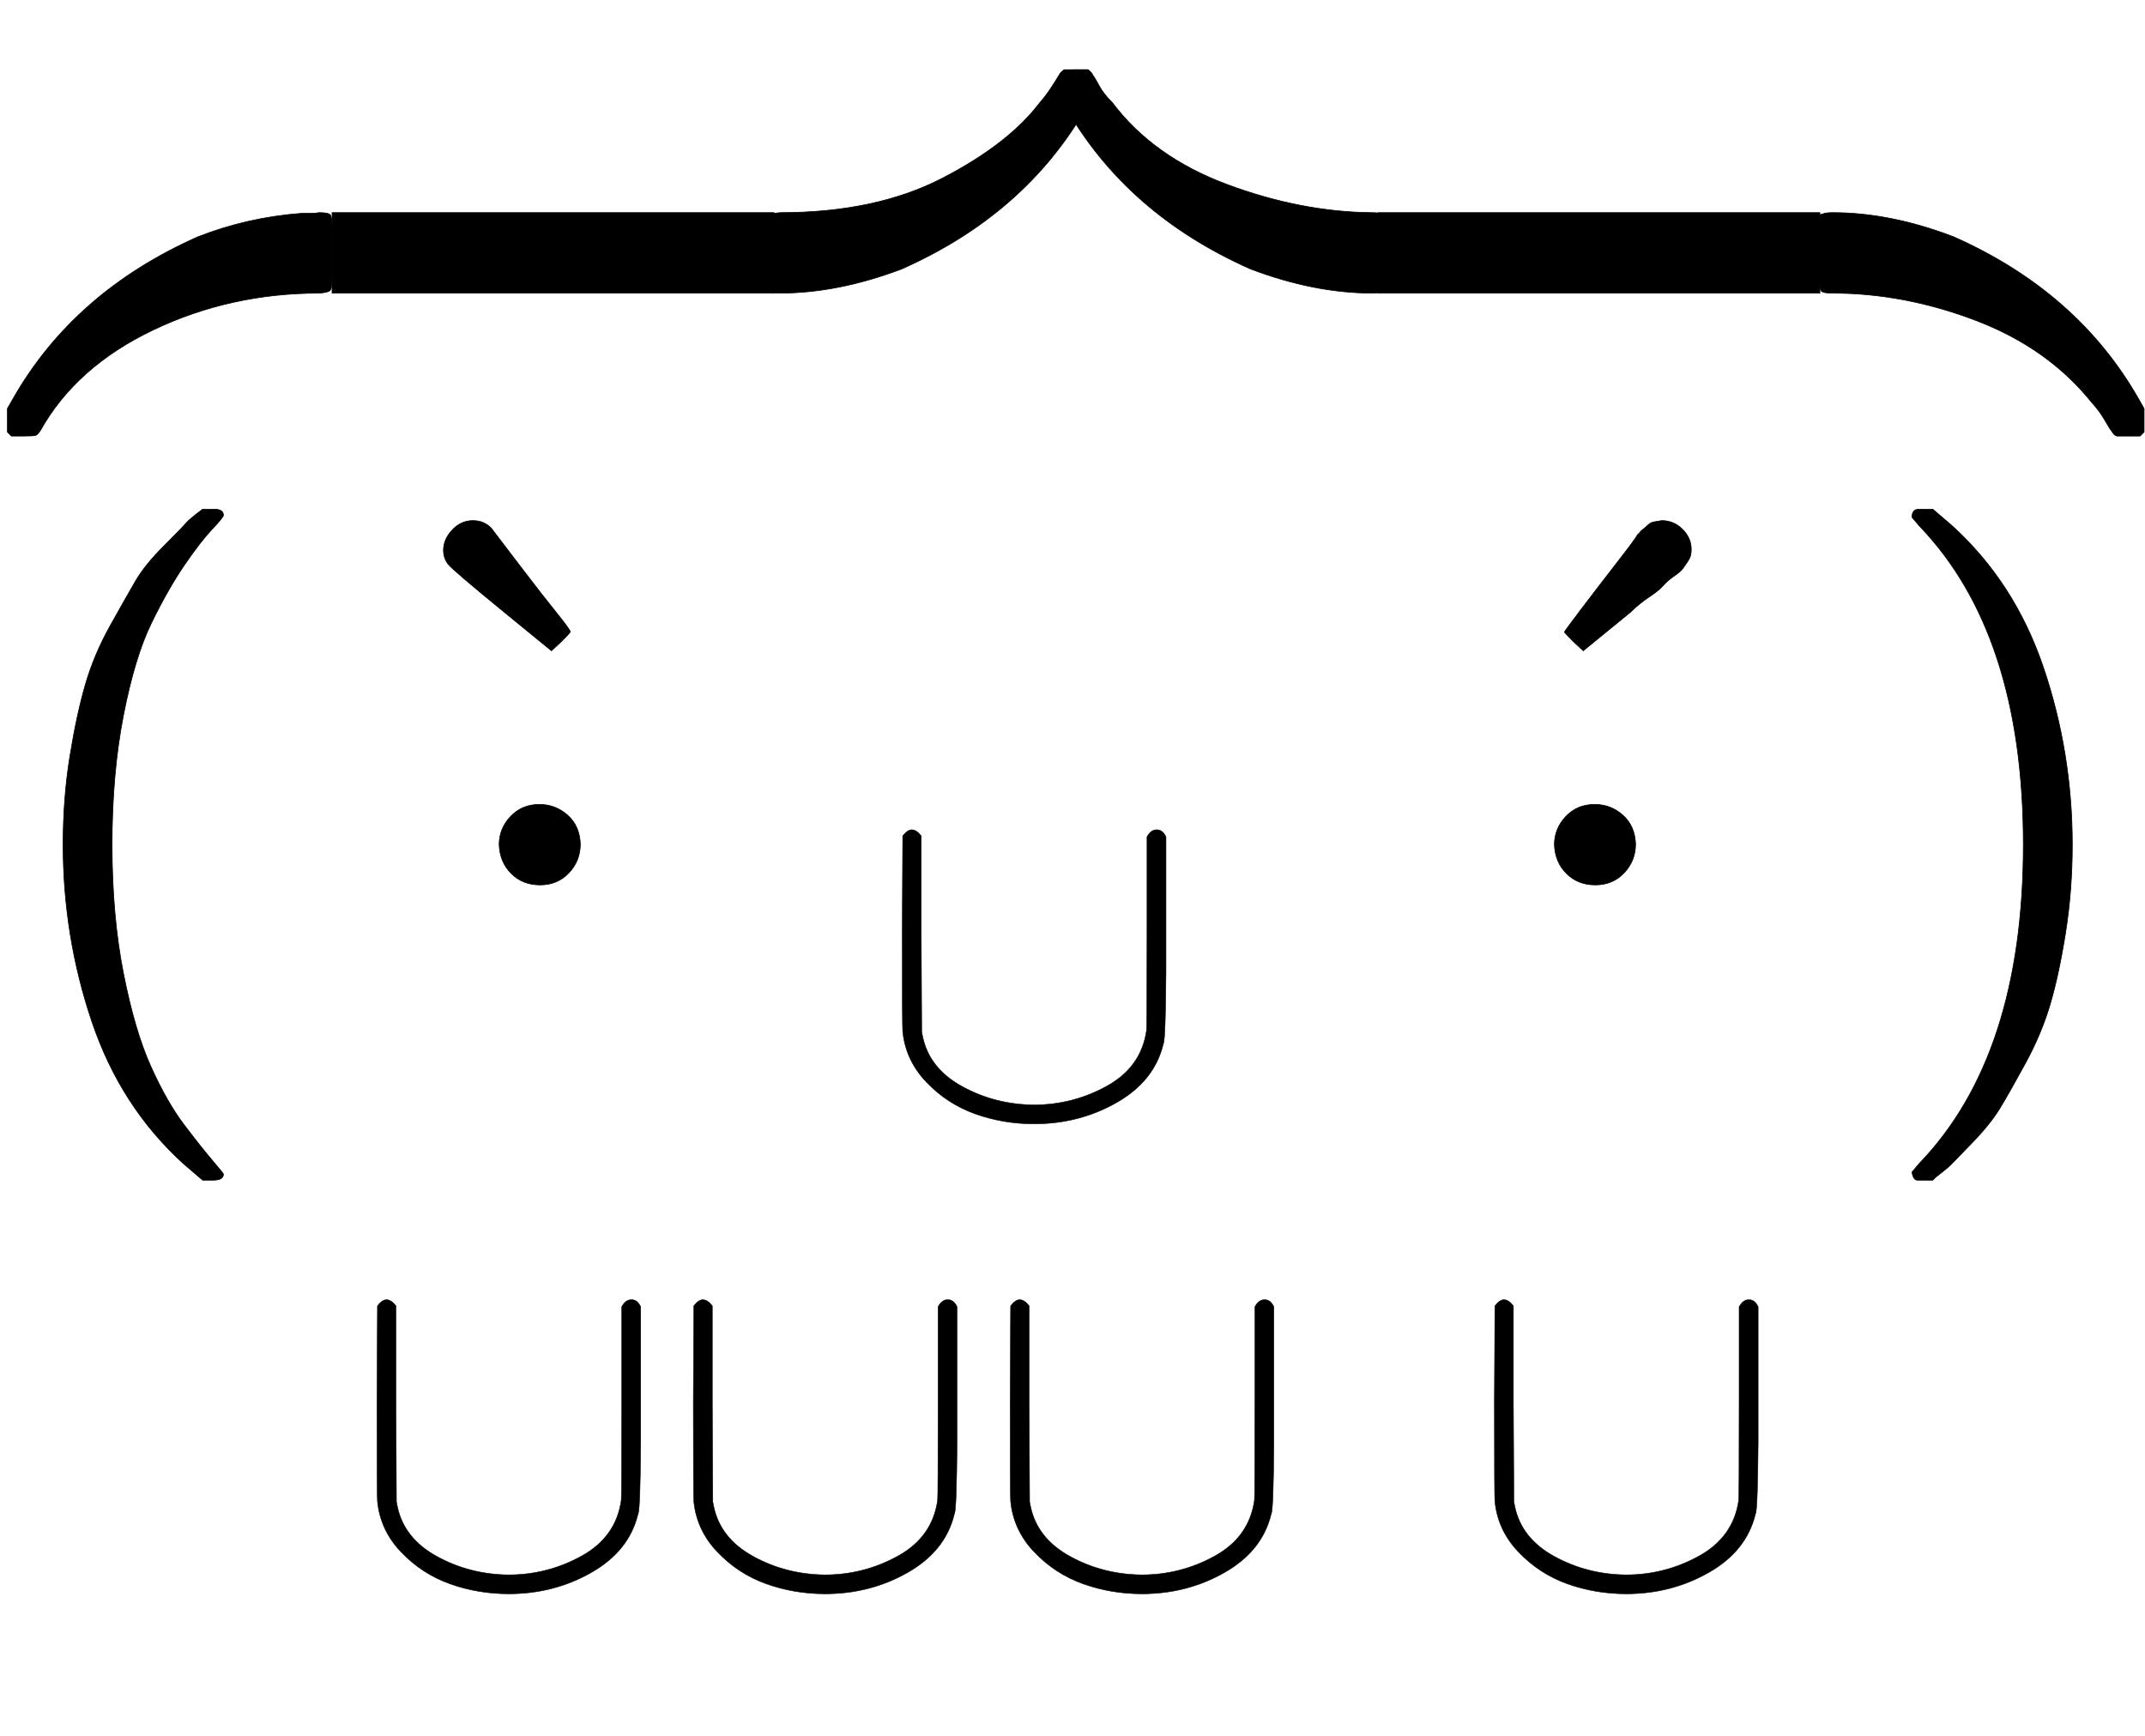
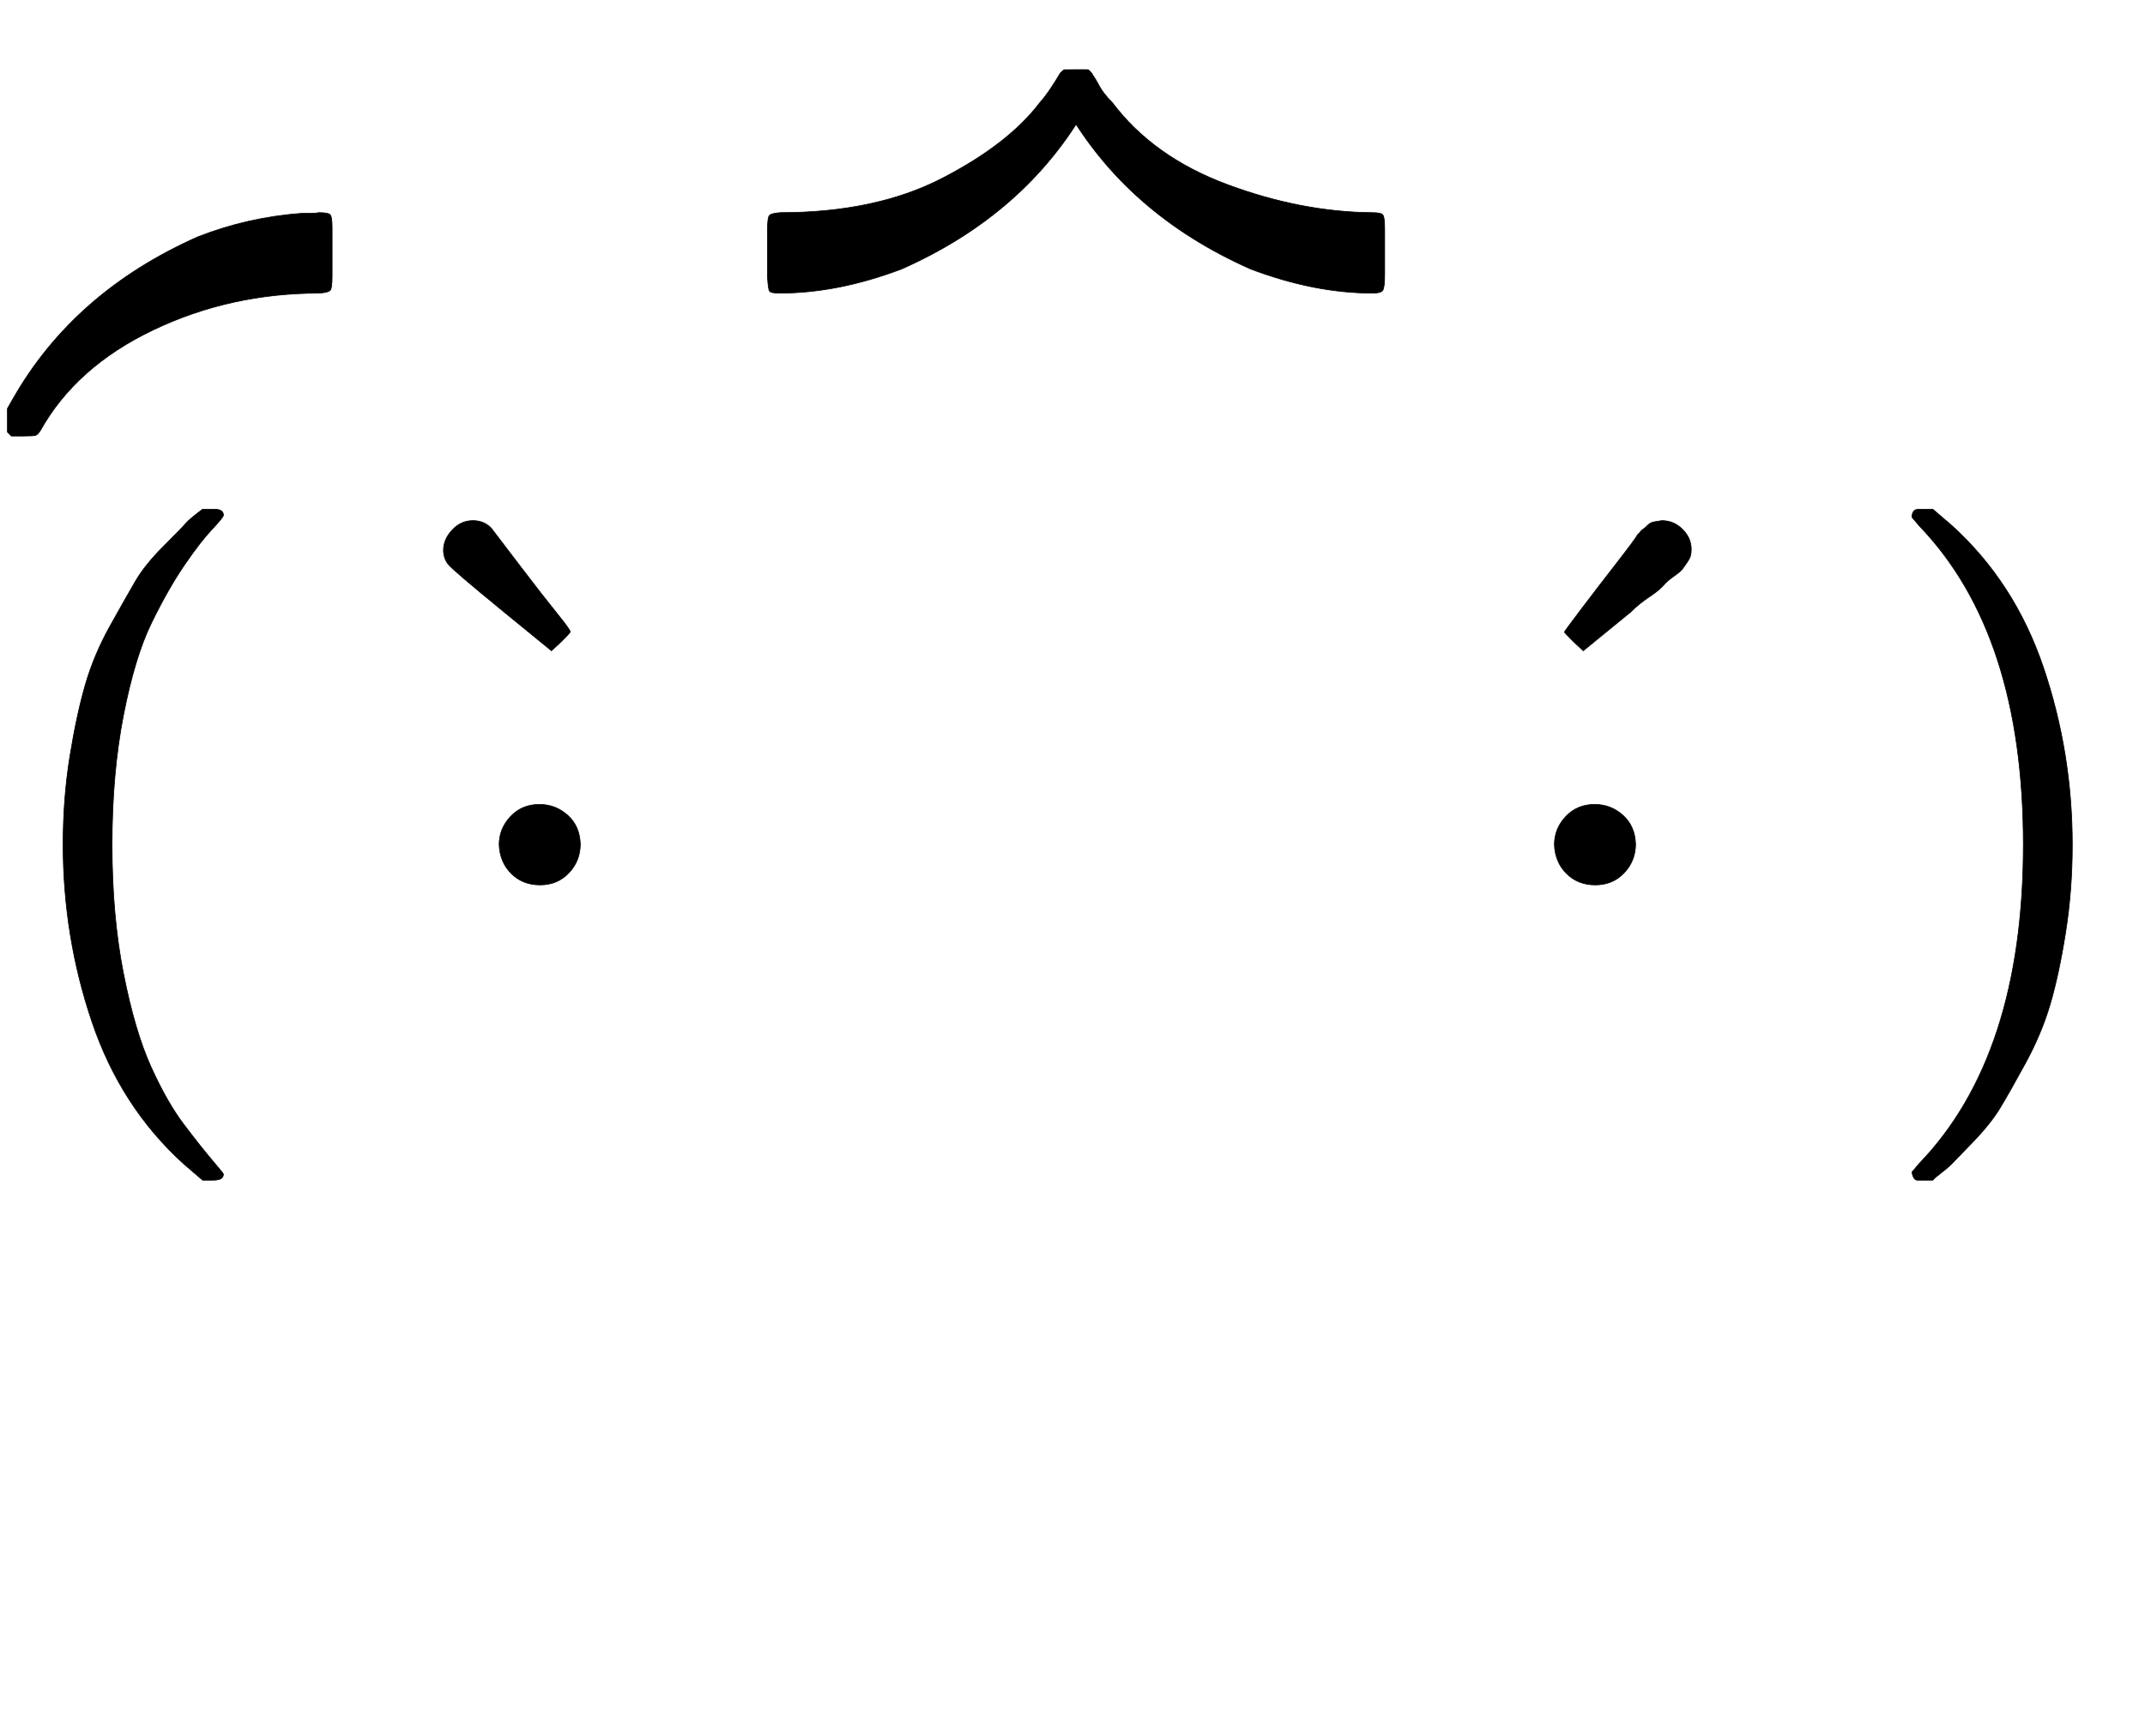
<svg xmlns="http://www.w3.org/2000/svg" xmlns:xlink="http://www.w3.org/1999/xlink" width="7.426ex" height="6.009ex" style="vertical-align: -2.505ex; margin-right: -0.028ex;" viewBox="0 -1508.9 3197.3 2587.3" role="img" focusable="false" aria-labelledby="MathJax-SVG-1-Title">
  <title id="MathJax-SVG-1-Title">{\displaystyle \overbrace {\left(\,{\grave {\cdot }}\ {}_{\cup }\ {\acute {\cdot }}\,\right)} _{\cup \cup \cup \ \cup }}</title>
  <defs aria-hidden="true">
    <path stroke-width="1" id="E2-MJMAIN-28" d="M94 250Q94 319 104 381T127 488T164 576T202 643T244 695T277 729T302 750H315H319Q333 750 333 741Q333 738 316 720T275 667T226 581T184 443T167 250T184 58T225 -81T274 -167T316 -220T333 -241Q333 -250 318 -250H315H302L274 -226Q180 -141 137 -14T94 250Z" />
    <path stroke-width="1" id="E2-MJMAIN-22C5" d="M78 250Q78 274 95 292T138 310Q162 310 180 294T199 251Q199 226 182 208T139 190T96 207T78 250Z" />
    <path stroke-width="1" id="E2-MJMAIN-60" d="M106 655Q106 671 119 685T150 699Q166 699 177 688Q190 671 222 629T275 561T295 533T282 519L267 505L196 563Q119 626 113 634Q106 643 106 655Z" />
-     <path stroke-width="1" id="E2-MJMAIN-222A" d="M591 598H592Q604 598 611 583V376Q611 345 611 296Q610 162 606 148Q605 146 605 145Q586 68 507 23T333 -22Q268 -22 209 -1T106 66T56 173Q55 180 55 384L56 585Q66 598 75 598Q85 598 95 585V378L96 172L98 162Q112 95 181 57T332 18Q415 18 487 58T570 175Q571 180 571 383V583Q579 598 591 598Z" />
    <path stroke-width="1" id="E2-MJMAIN-B4" d="M349 699Q367 699 380 686T393 656Q393 651 392 647T387 637T380 627T367 616T351 602T330 585T303 563L232 505L217 519Q203 533 204 533Q204 534 229 567T282 636T313 678L316 681Q318 684 321 686T328 692T337 697T349 699Z" />
    <path stroke-width="1" id="E2-MJMAIN-29" d="M60 749L64 750Q69 750 74 750H86L114 726Q208 641 251 514T294 250Q294 182 284 119T261 12T224 -76T186 -143T145 -194T113 -227T90 -246Q87 -249 86 -250H74Q66 -250 63 -250T58 -247T55 -238Q56 -237 66 -225Q221 -64 221 250T66 725Q56 737 55 738Q55 746 60 749Z" />
    <path stroke-width="1" id="E2-MJSZ4-E150" d="M-18 -213L-24 -207V-172L-16 -158Q75 2 260 84Q334 113 415 119Q418 119 427 119T440 120Q454 120 457 117T460 98V60V25Q460 7 457 4T441 0Q308 0 193 -55T25 -205Q21 -211 18 -212T-1 -213H-18Z" />
-     <path stroke-width="1" id="E2-MJSZ4-E151" d="M-10 60Q-10 104 -10 111T-5 118Q-1 120 10 120Q96 120 190 84Q375 2 466 -158L474 -172V-207L468 -213H451H447Q437 -213 434 -213T428 -209T423 -202T414 -187T396 -163Q331 -82 224 -41T9 0Q-4 0 -7 3T-10 25V60Z" />
    <path stroke-width="1" id="E2-MJSZ4-E153" d="M-10 60V95Q-10 113 -7 116T9 120Q151 120 250 171T396 284Q404 293 412 305T424 324T431 331Q433 333 451 333H468L474 327V292L466 278Q375 118 190 36Q95 0 8 0Q-5 0 -7 3T-10 24V60Z" />
    <path stroke-width="1" id="E2-MJSZ4-E152" d="M-24 327L-18 333H-1Q11 333 15 333T22 329T27 322T35 308T54 284Q115 203 225 162T441 120Q454 120 457 117T460 95V60V28Q460 8 457 4T442 0Q355 0 260 36Q75 118 -16 278L-24 292V327Z" />
-     <path stroke-width="1" id="E2-MJSZ4-E154" d="M-10 0V120H410V0H-10Z" />
  </defs>
  <g stroke="currentColor" fill="currentColor" stroke-width="0" transform="matrix(1 0 0 -1 0 0)" aria-hidden="true">
    <use xlink:href="#E2-MJMAIN-28" x="0" y="0" />
    <g transform="translate(389,0)">
      <g transform="translate(166,0)">
        <use xlink:href="#E2-MJMAIN-22C5" x="111" y="0" />
        <use xlink:href="#E2-MJMAIN-60" x="0" y="34" />
      </g>
      <g transform="translate(917,0)">
        <use transform="scale(0.707)" xlink:href="#E2-MJMAIN-222A" x="0" y="-213" />
      </g>
      <g transform="translate(1739,0)">
        <use xlink:href="#E2-MJMAIN-22C5" x="111" y="0" />
        <use xlink:href="#E2-MJMAIN-B4" x="0" y="34" />
      </g>
    </g>
    <use xlink:href="#E2-MJMAIN-29" x="2795" y="0" />
    <g transform="translate(12,1072)">
      <use xlink:href="#E2-MJSZ4-E150" x="23" y="0" />
      <g transform="translate(498.887,0) scale(1.567,1)">
        <use xlink:href="#E2-MJSZ4-E154" />
      </g>
      <g transform="translate(1142,0)">
        <use xlink:href="#E2-MJSZ4-E153" />
        <use xlink:href="#E2-MJSZ4-E152" x="450" y="0" />
      </g>
      <g transform="translate(2058.051,0) scale(1.567,1)">
        <use xlink:href="#E2-MJSZ4-E154" />
      </g>
      <use xlink:href="#E2-MJSZ4-E151" x="2710" y="0" />
    </g>
    <g transform="translate(523,-851)">
      <use transform="scale(0.707)" xlink:href="#E2-MJMAIN-222A" x="0" y="0" />
      <use transform="scale(0.707)" xlink:href="#E2-MJMAIN-222A" x="667" y="0" />
      <use transform="scale(0.707)" xlink:href="#E2-MJMAIN-222A" x="1335" y="0" />
      <use transform="scale(0.707)" xlink:href="#E2-MJMAIN-222A" x="2356" y="0" />
    </g>
  </g>
</svg>